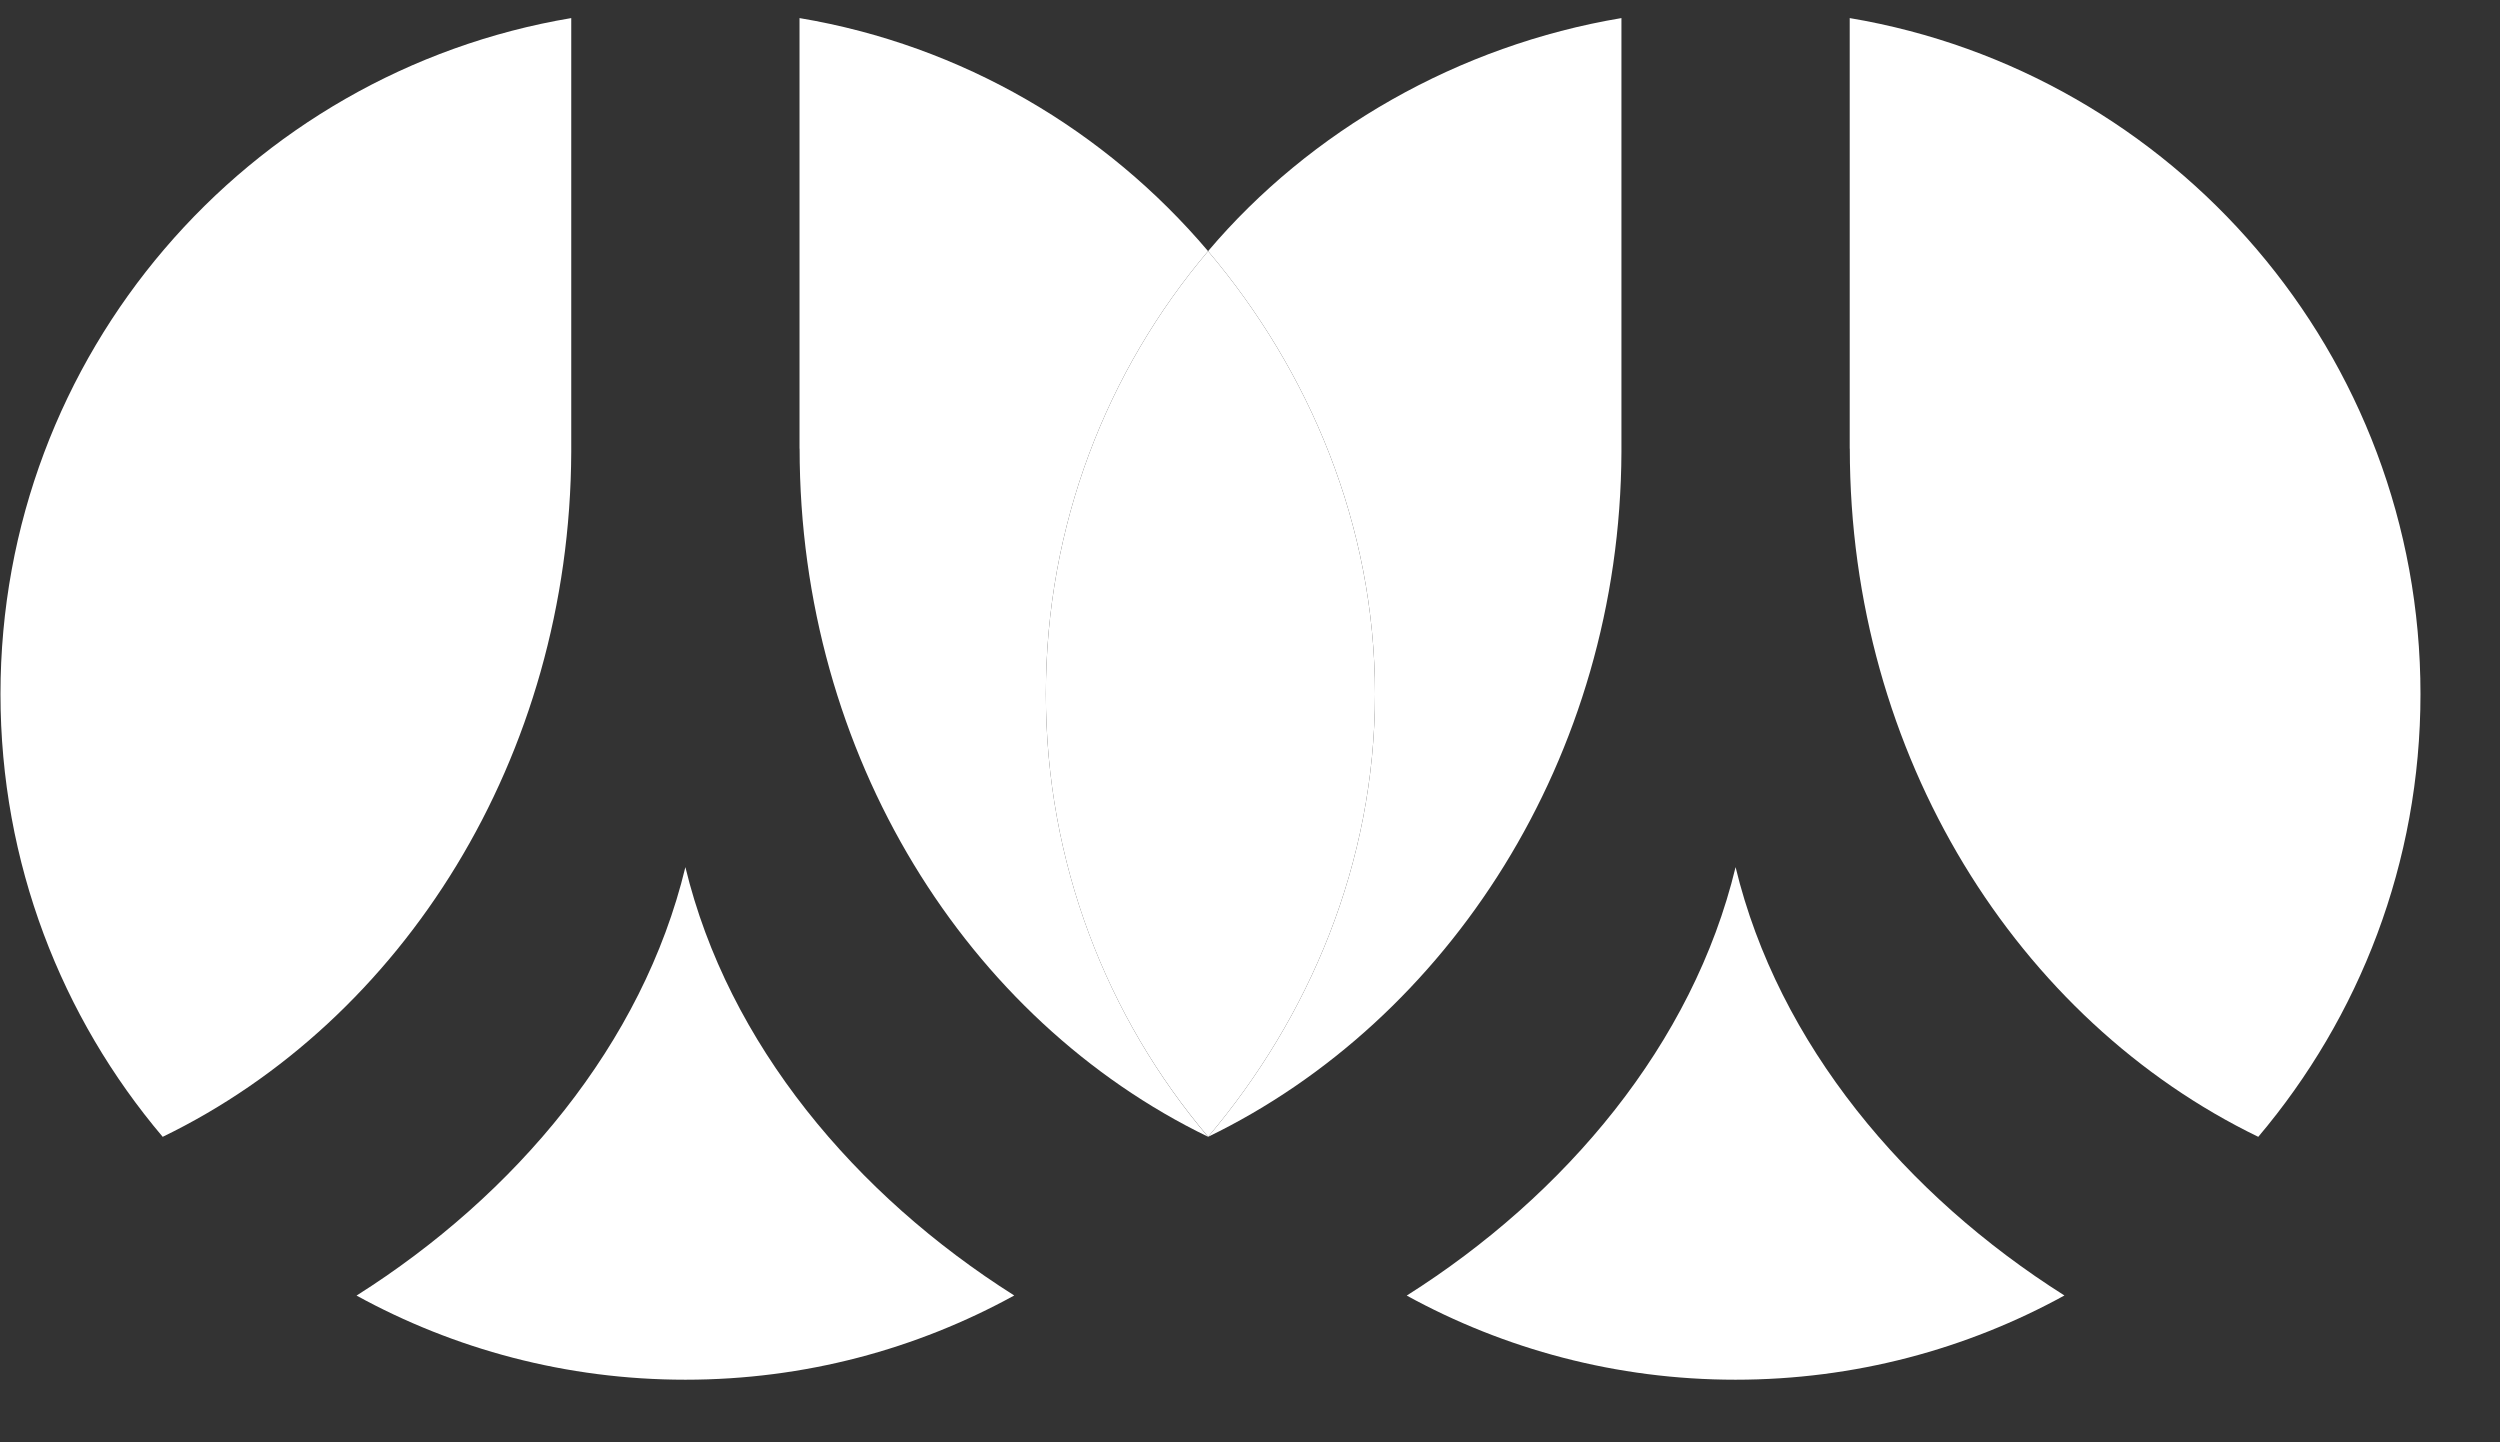
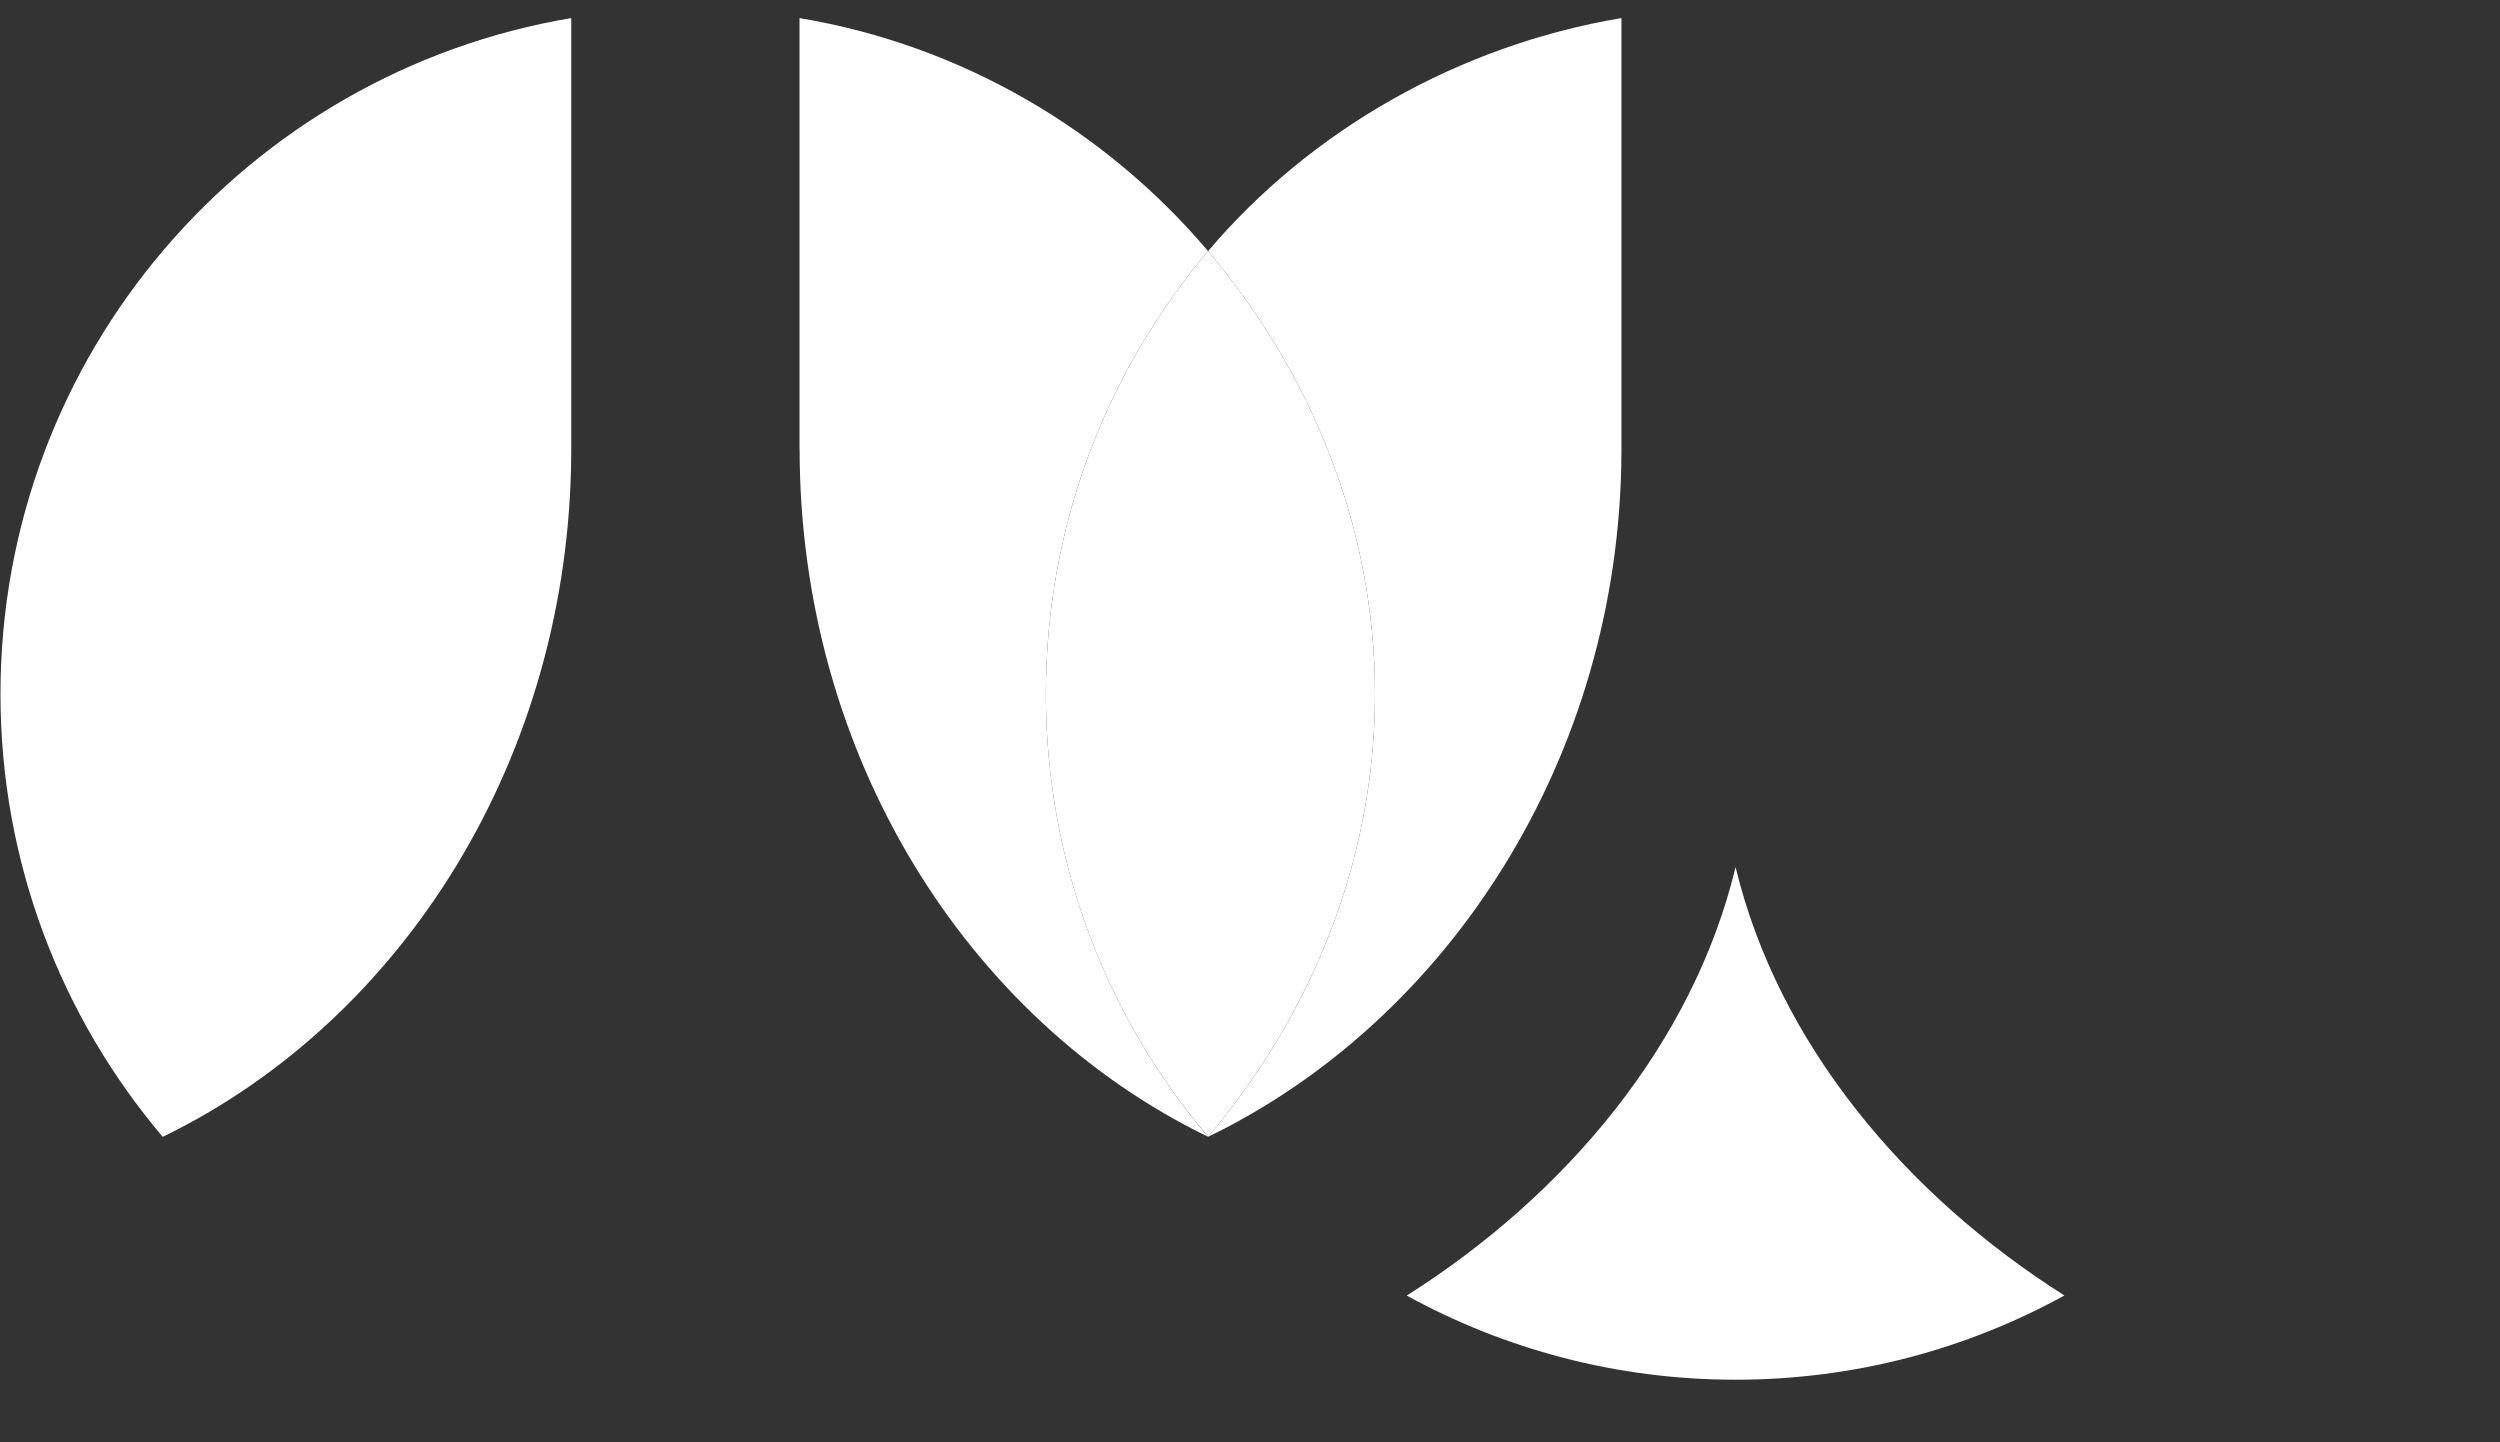
<svg xmlns="http://www.w3.org/2000/svg" width="26px" height="15px" viewBox="0 0 26 15" version="1.1">
  <rect x="0" y="0" width="26" height="15" fill="#333333" stroke="none" />
  <title>Page 1</title>
  <desc>Created with Sketch.</desc>
  <defs />
  <g id="02_Menu-abierto-redes-asia" stroke="none" stroke-width="1" fill="none" fill-rule="evenodd" transform="translate(-1524, -655)">
    <g id="Page-1" transform="translate(1524, 655)" fill="#FFFFFF">
      <path d="M5.941,4.699 L5.941,0.188 C2.572,0.754 0.005,3.685 0.005,7.218 C0.005,8.974 0.64,10.581 1.692,11.823 C4.185,10.615 5.929,7.882 5.941,4.699" id="Fill-4" />
-       <path d="M7.128,9.018 C6.685,10.857 5.36,12.43 3.708,13.474 C4.723,14.031 5.888,14.349 7.128,14.349 C8.368,14.349 9.533,14.031 10.548,13.473 C8.897,12.429 7.572,10.857 7.128,9.018" id="Fill-6" />
      <path d="M12.564,2.612 C11.5,1.356 10.009,0.472 8.315,0.188 L8.315,4.666 L8.316,4.666 C8.316,7.861 10.062,10.609 12.563,11.822 C11.513,10.58 10.877,8.974 10.877,7.218 C10.877,5.462 11.512,3.855 12.564,2.612" id="Fill-8" />
      <path d="M12.564,2.612 C13.616,3.855 14.3,5.462 14.3,7.218 C14.3,8.974 13.616,10.58 12.564,11.823 C12.564,11.823 12.564,11.823 12.563,11.822 C12.564,11.823 12.564,11.823 12.564,11.823 C15.058,10.615 16.851,7.882 16.863,4.699 L16.863,0.188 C15.169,0.472 13.628,1.355 12.564,2.612" id="Fill-10" />
      <path d="M10.877,7.218 C10.877,8.974 11.512,10.58 12.564,11.822 C12.564,11.822 12.564,11.823 12.564,11.823 C13.616,10.58 14.3,8.974 14.3,7.218 C14.3,5.462 13.616,3.855 12.564,2.612 C11.512,3.855 10.877,5.462 10.877,7.218" id="Fill-12" />
-       <path d="M19.237,4.666 L19.238,4.666 C19.238,7.862 20.984,10.61 23.486,11.823 C24.537,10.58 25.173,8.974 25.173,7.218 C25.173,3.685 22.605,0.754 19.237,0.188 L19.237,4.666 Z" id="Fill-14" />
      <path d="M18.05,9.018 C17.607,10.857 16.281,12.43 14.63,13.474 C15.645,14.031 16.81,14.349 18.049,14.349 C19.289,14.349 20.455,14.031 21.47,13.473 C19.819,12.429 18.494,10.857 18.05,9.018" id="Fill-16" />
    </g>
  </g>
</svg>